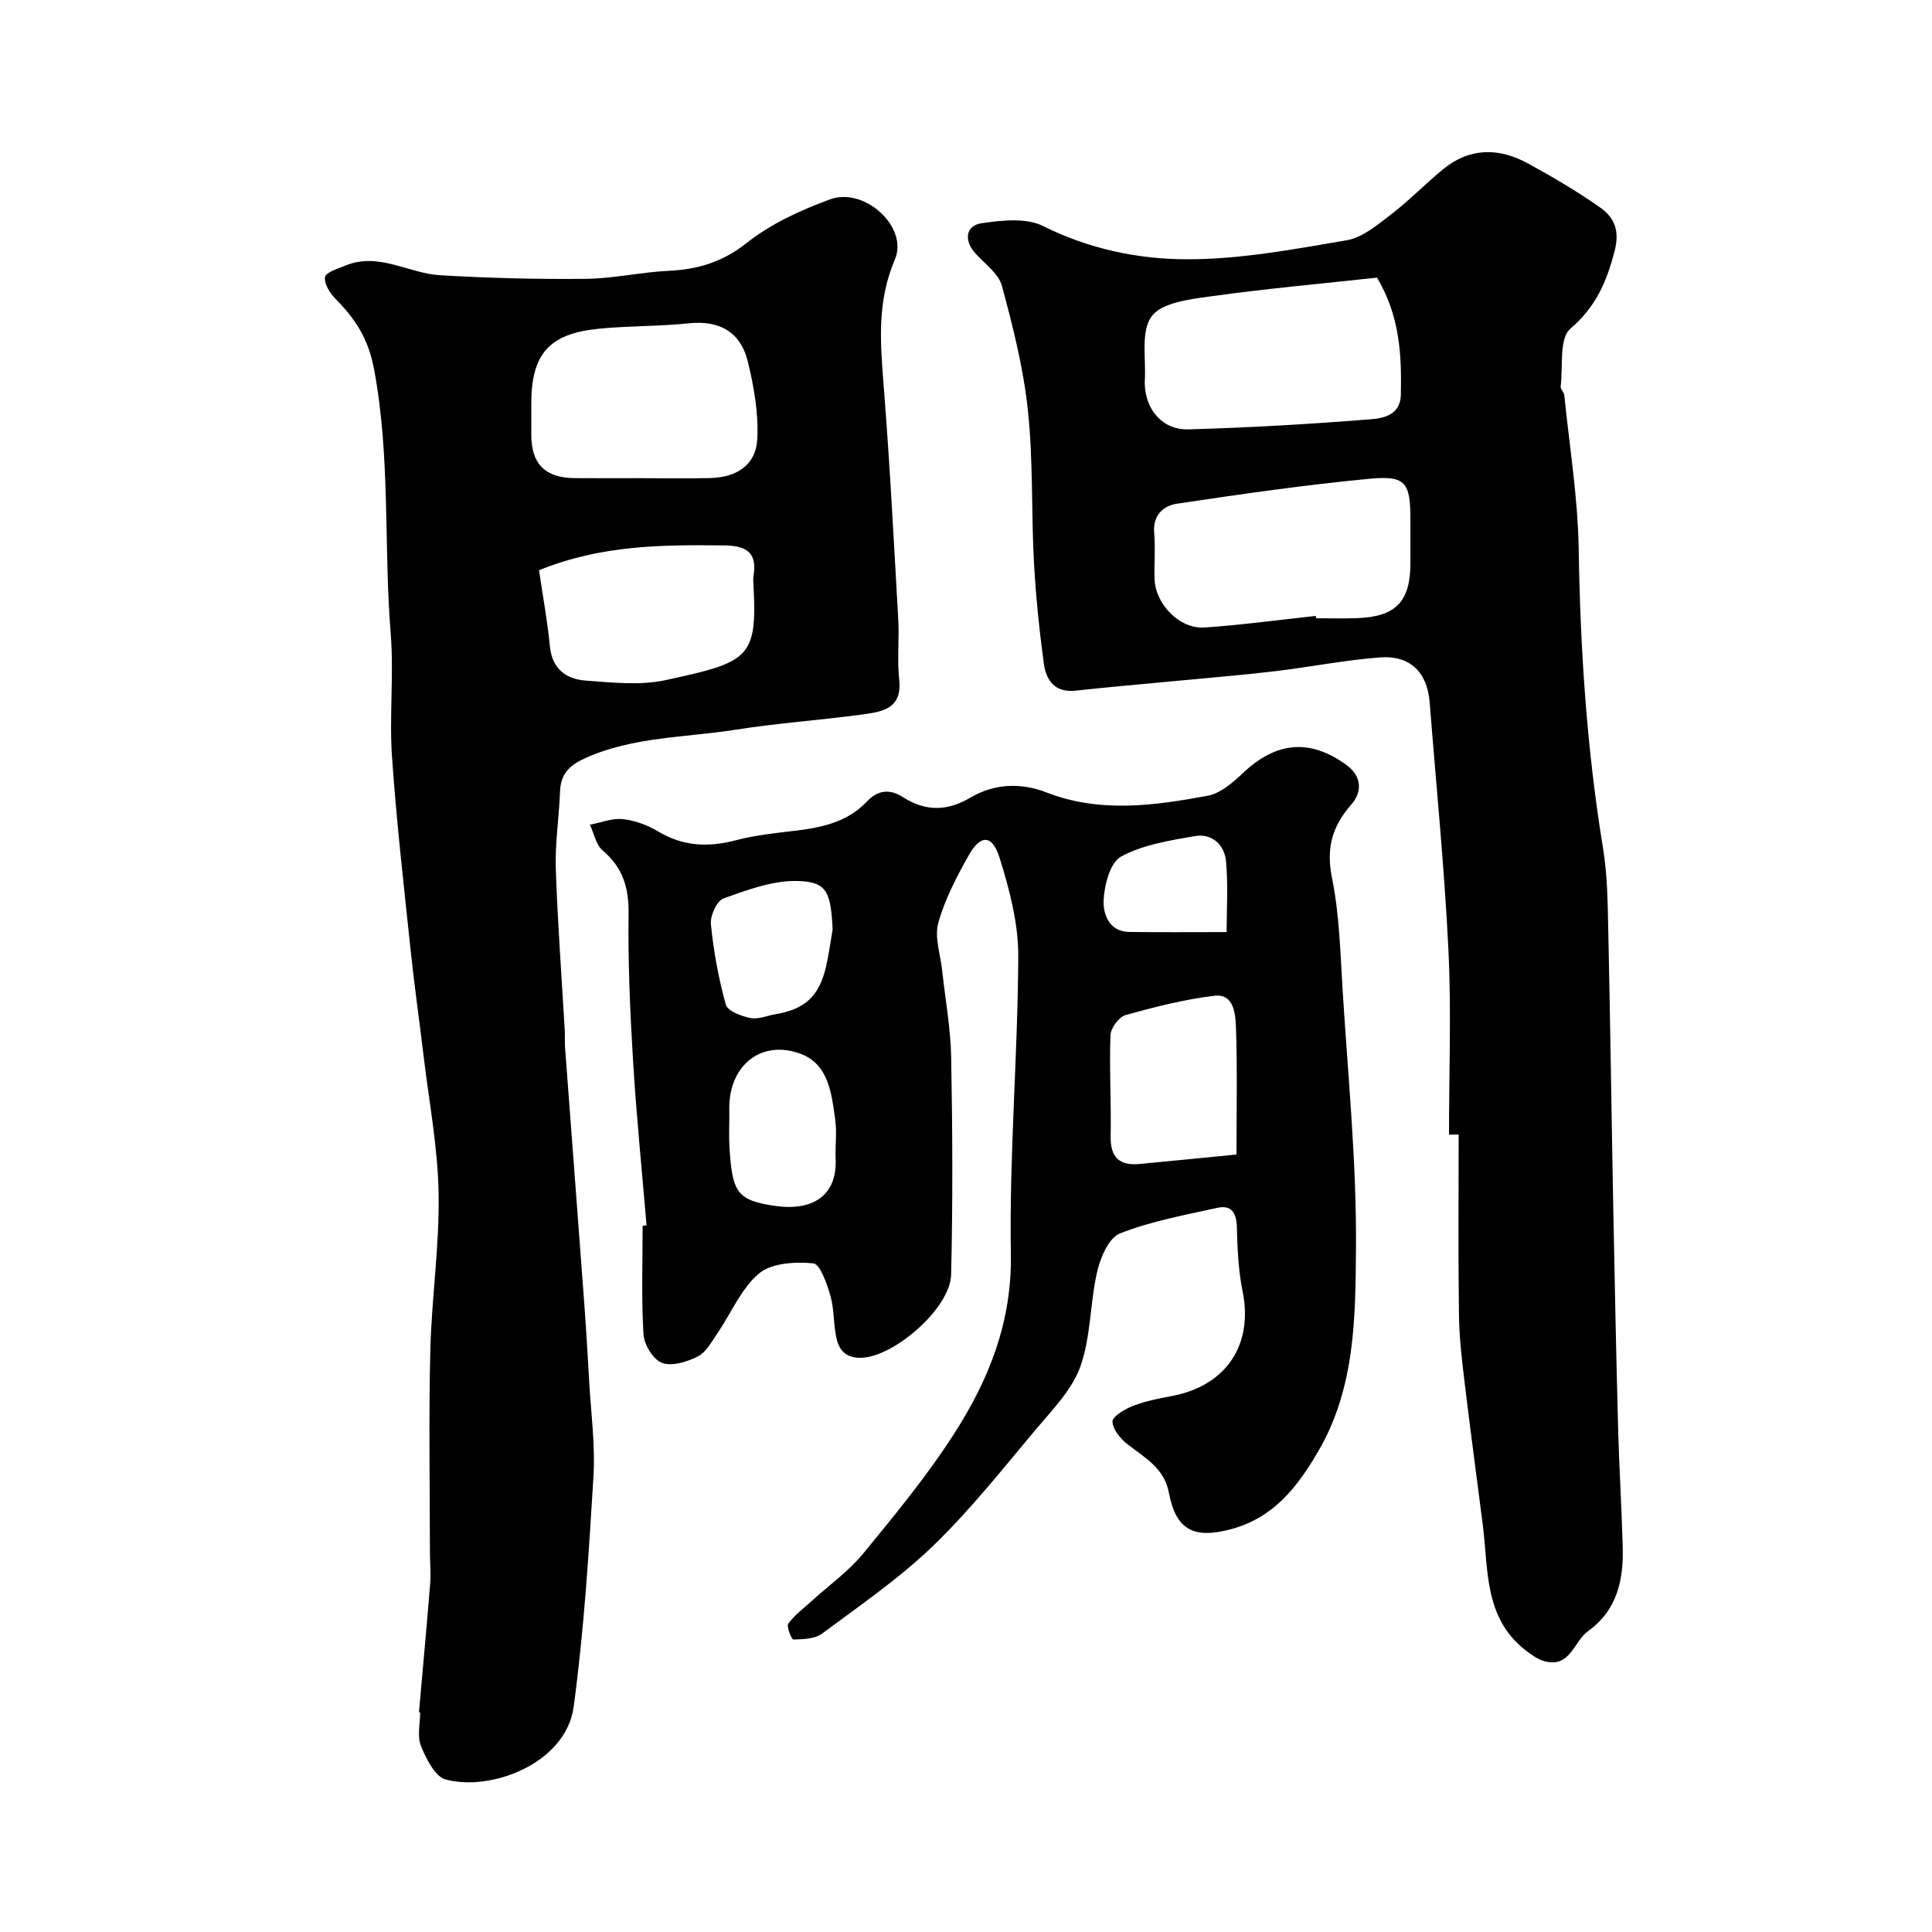
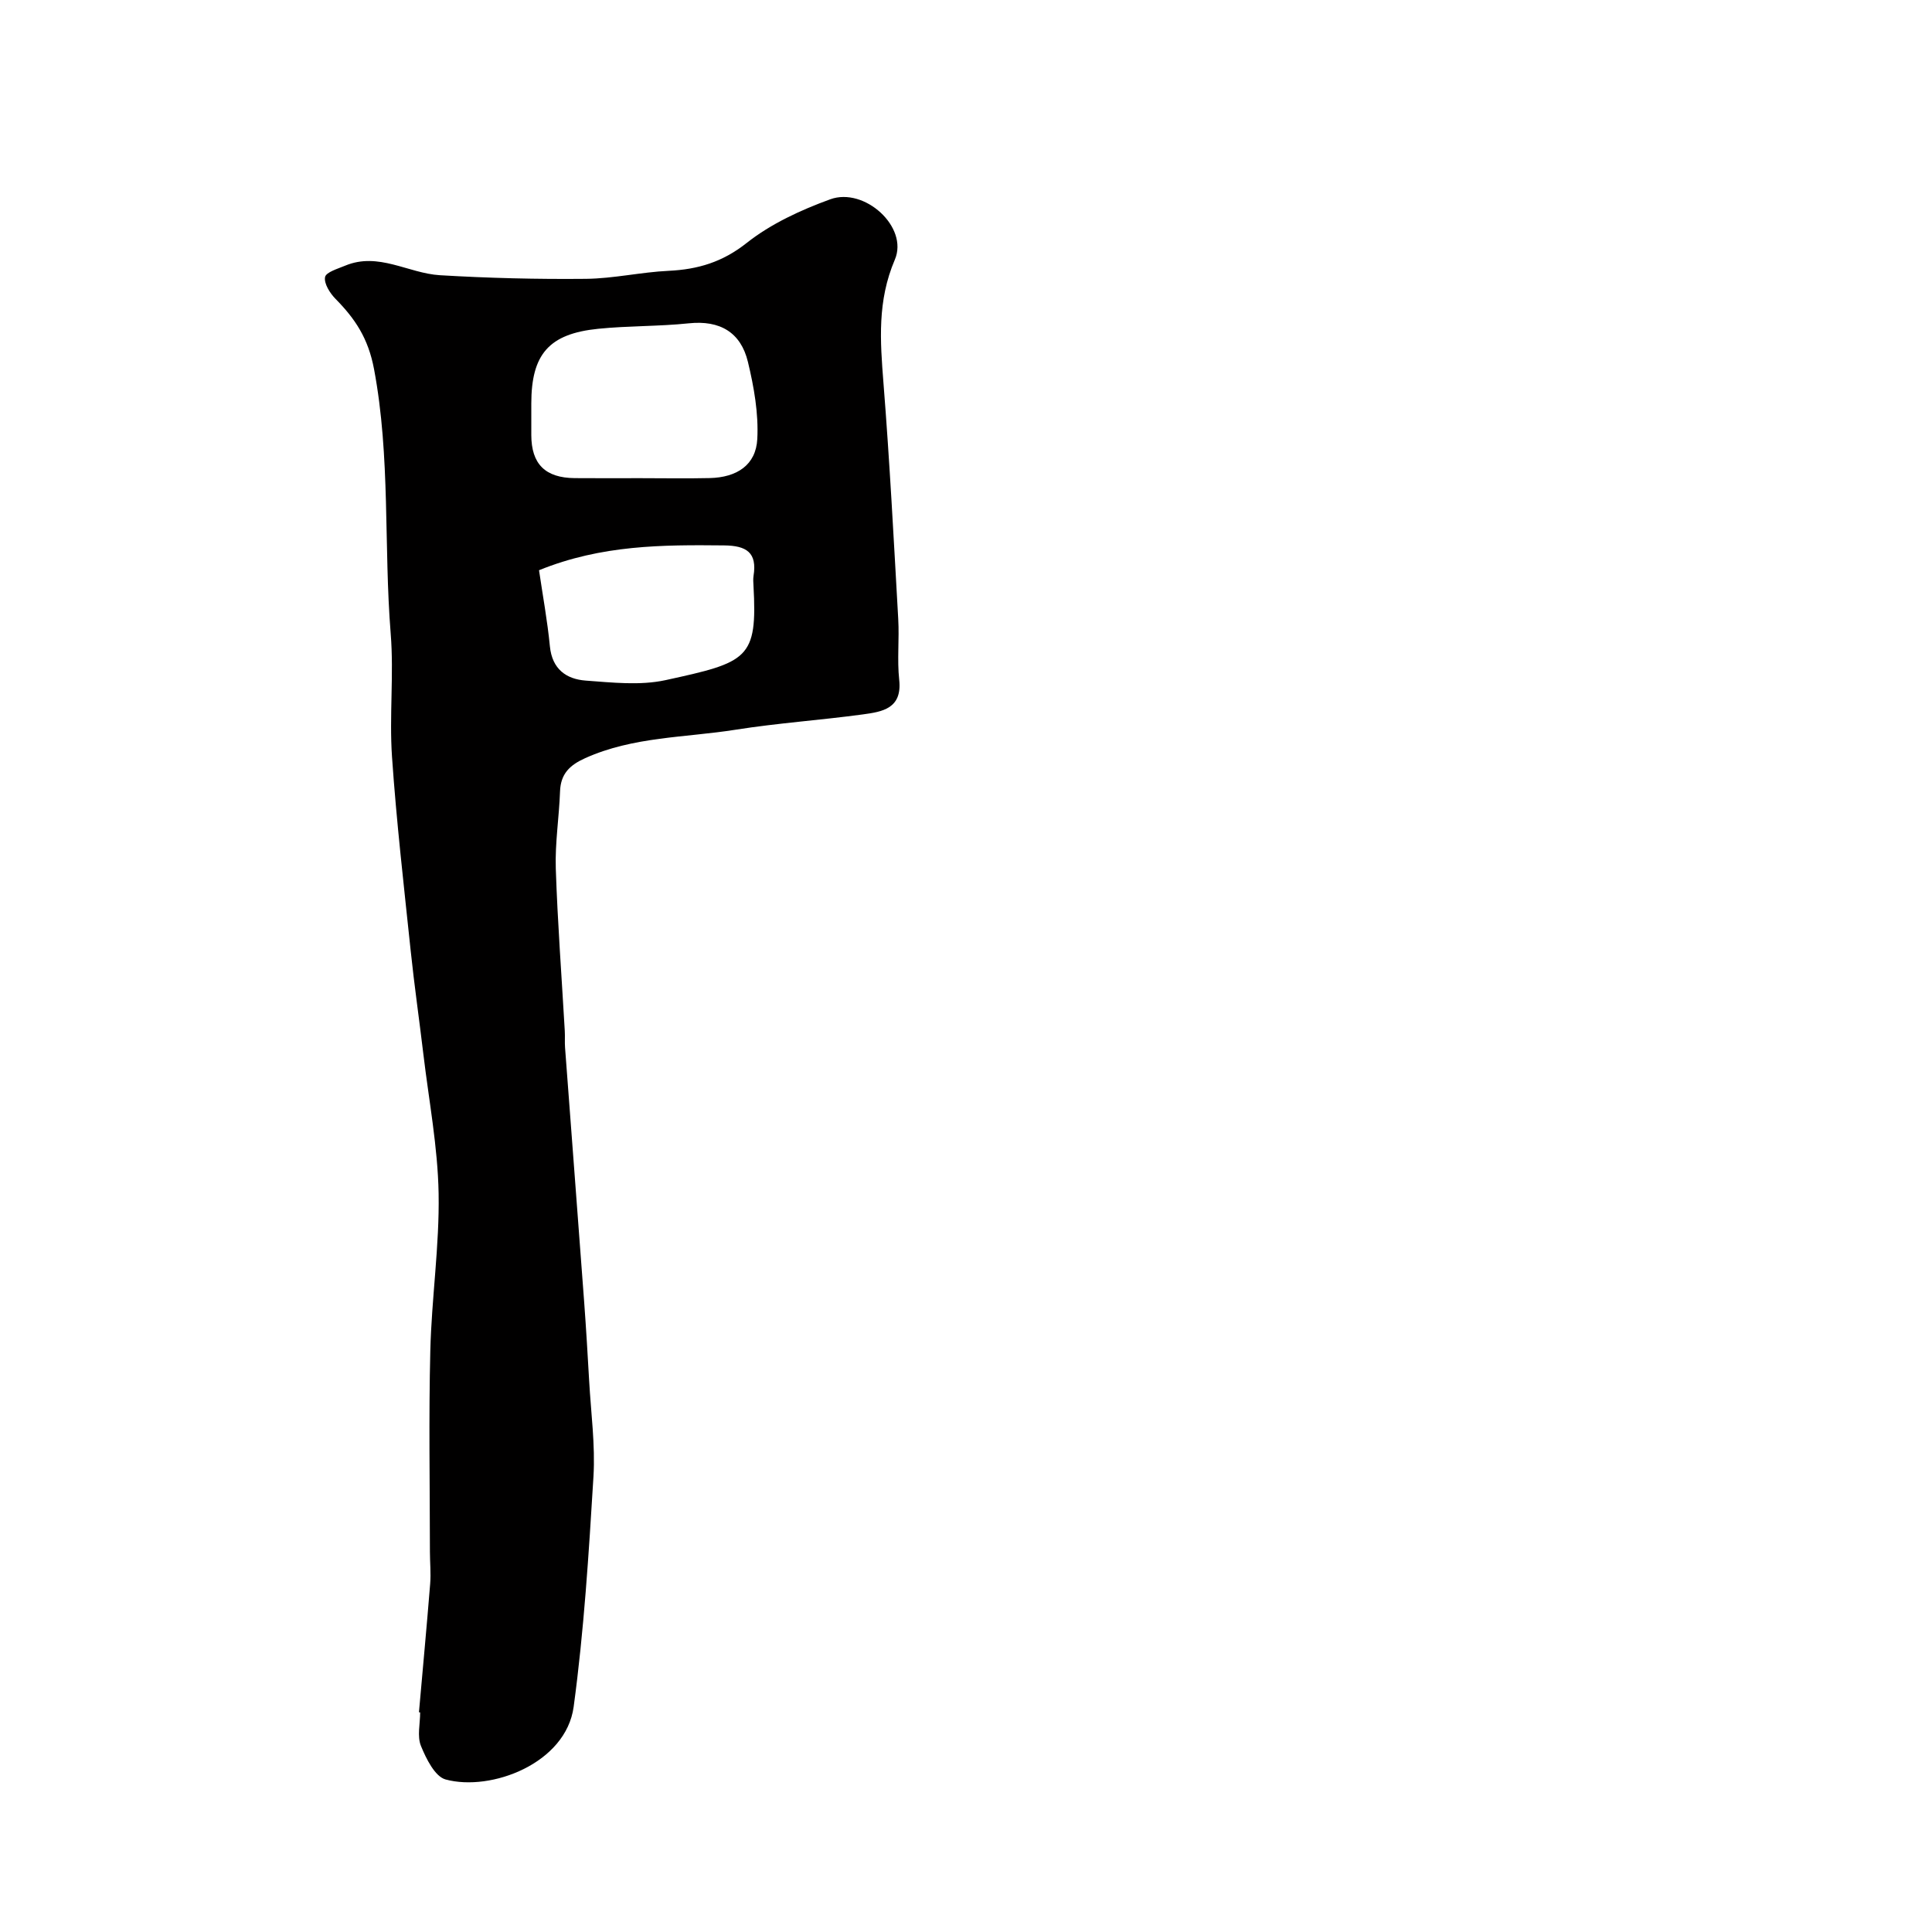
<svg xmlns="http://www.w3.org/2000/svg" enable-background="new 0 0 400 400" viewBox="0 0 400 400">
  <g fill="#010000">
    <path d="m86.74 354.5c.78-8.86 1.61-17.71 2.32-26.57.18-2.21-.05-4.45-.05-6.67-.01-13.85-.26-27.71.08-41.56.26-10.88 1.91-21.75 1.72-32.61-.17-9.61-2.01-19.2-3.15-28.79-.85-7.15-1.88-14.28-2.63-21.44-1.4-13.38-2.95-26.76-3.87-40.18-.58-8.46.41-17.04-.27-25.48-1.46-18.22-.02-36.56-3.45-54.78-1.21-6.42-3.92-10.42-7.98-14.55-1.15-1.17-2.41-3.16-2.16-4.5.19-1.02 2.64-1.73 4.17-2.37 6.89-2.87 13.05 1.58 19.6 1.98 10.06.6 20.16.85 30.24.75 5.71-.06 11.41-1.39 17.13-1.66 6.05-.29 11.14-1.8 16.14-5.76 5.03-3.98 11.22-6.83 17.32-9.05 7.07-2.57 16.25 5.74 13.37 12.49-3.66 8.57-3.04 16.82-2.36 25.52 1.29 16.28 2.14 32.59 3.06 48.89.24 4.18-.25 8.43.2 12.58.65 5.98-3.5 6.62-7.52 7.17-8.77 1.19-17.62 1.79-26.35 3.17-10.43 1.65-21.21 1.41-31.15 5.89-3.2 1.44-5.07 3.24-5.2 6.88-.19 5.33-1.05 10.66-.88 15.96.37 11.21 1.22 22.41 1.86 33.61.07 1.16-.03 2.34.06 3.5 1.31 17.57 2.66 35.13 3.96 52.7.4 5.43.72 10.86 1.03 16.3.37 6.6 1.28 13.24.89 19.8-.97 15.91-1.96 31.87-4.1 47.65-1.59 11.73-17.11 17.6-26.51 15.05-2.21-.6-4.03-4.3-5.11-6.95-.81-2-.16-4.6-.16-6.93-.07-.02-.16-.03-.25-.04zm45.72-255.5c4.82 0 9.64.09 14.46-.02 5.68-.13 9.59-2.72 9.87-8.09.28-5.28-.69-10.77-1.94-15.96-1.47-6.11-5.78-8.67-12.24-7.99-6.22.65-12.52.5-18.74 1.13-10.24 1.03-13.87 5.28-13.87 15.51v6.48c.01 6.01 2.88 8.88 9 8.93 4.48.04 8.97.01 13.46.01zm-20.86 19.06c.75 5.13 1.73 10.42 2.25 15.76.46 4.7 3.38 6.79 7.42 7.09 5.49.4 11.23 1.05 16.5-.09 17.07-3.72 19.07-4.37 18.23-19.58-.04-.66-.09-1.35.01-2 .78-4.84-1.44-6.27-6.09-6.32-12.7-.13-25.34-.13-38.32 5.14z" />
-     <path d="m300 234.91c0-12.77.5-25.56-.12-38.29-.84-17.09-2.54-34.13-3.88-51.19-.48-6.19-4-9.79-10.28-9.32-7.32.55-14.56 2.01-21.86 2.87-6.84.81-13.72 1.36-20.58 2.02s-13.72 1.24-20.56 1.99c-4.36.48-6.15-2.18-6.62-5.68-.94-6.99-1.66-14.02-2.04-21.06-.55-10.42-.14-20.92-1.24-31.27-.92-8.7-3.09-17.32-5.38-25.79-.7-2.58-3.59-4.6-5.56-6.8-2.33-2.61-1.97-5.7 1.37-6.18 4.17-.6 9.2-1.16 12.69.58 9.49 4.75 19.63 6.87 29.76 6.89 11.04.03 22.14-2.07 33.1-3.93 3.26-.55 6.32-3.14 9.11-5.28 3.79-2.9 7.14-6.36 10.83-9.4 5.51-4.54 11.57-4.53 17.59-1.24 5.14 2.81 10.22 5.79 15 9.16 2.87 2.02 4.06 4.71 2.96 8.97-1.65 6.39-3.87 11.56-9.16 16.09-2.36 2.02-1.51 7.85-2.01 11.96-.07.56.68 1.18.75 1.81 1.07 10.6 2.81 21.18 2.98 31.8.33 20.8 1.67 41.45 5.04 61.99.9 5.51.96 11.18 1.08 16.79.42 19.26.67 38.52 1.04 57.78.29 15.26.61 30.53 1.01 45.79.22 8.1.73 16.2.95 24.3.19 6.82-1.14 13.1-7.17 17.43-2.98 2.14-3.68 7.67-9.01 6.24-1.39-.37-2.69-1.31-3.86-2.21-8.72-6.7-7.76-16.74-8.94-26.06-1.23-9.74-2.57-19.47-3.73-29.22-.57-4.74-1.14-9.5-1.2-14.26-.17-12.43-.06-24.86-.06-37.3-.67.01-1.34.01-2 .02zm-14.89-177.43c-11.52 1.26-23.12 2.29-34.63 3.9-4.27.59-10.04 1.31-12.08 4.15-2.27 3.17-1.08 8.83-1.39 13.4-.01.17 0 .33 0 .5.12 5.4 3.68 9.63 9.1 9.47 12.59-.37 25.18-1.09 37.73-2.1 2.57-.21 6.1-.86 6.19-5.06.16-8.1-.12-16.11-4.92-24.26zm-12.69 70.04c.02.16.04.32.06.48 2.83 0 5.67.09 8.5-.02 8.04-.3 11.03-3.43 11.03-11.42 0-3 0-6 0-9 0-7.66-.95-9.15-8.44-8.44-13.35 1.27-26.64 3.18-39.91 5.17-2.73.41-5.02 2.34-4.7 5.99.27 3.14-.01 6.33.07 9.49.13 5.29 5.18 10.51 10.38 10.15 7.68-.53 15.34-1.57 23.01-2.4z" />
-     <path d="m133.86 253.69c-.95-11.34-2.1-22.66-2.79-34.01-.62-10.13-1.06-20.3-.93-30.44.07-5.4-1.14-9.59-5.34-13.13-1.4-1.18-1.81-3.54-2.67-5.36 2.27-.43 4.6-1.39 6.81-1.16 2.5.27 5.12 1.23 7.29 2.54 5.16 3.1 10.38 3.34 16.06 1.85 3.92-1.03 8.01-1.48 12.05-1.95 5.6-.65 11.03-1.75 15.07-6.02 2.39-2.53 4.85-2.68 7.5-.99 4.72 3.01 9.15 2.98 14.06.09 4.87-2.87 10.39-3.11 15.68-1.05 11.07 4.31 22.27 2.75 33.39.69 2.65-.49 5.22-2.73 7.31-4.71 6.86-6.49 13.84-7.18 21.43-1.65 3.17 2.31 3.3 5.56 1 8.17-4.02 4.56-5.25 9.12-3.99 15.29 1.53 7.52 1.7 15.34 2.18 23.05 1.1 17.79 2.9 35.59 2.77 53.38-.11 14.26-.11 28.94-7.74 42.07-4.3 7.4-9.19 13.8-17.98 16.21-7.82 2.14-11.55.25-13.01-7.49-.96-5.1-4.93-7.24-8.51-10-1.48-1.15-3.12-3.1-3.17-4.74-.03-1.06 2.53-2.58 4.19-3.23 2.55-.99 5.3-1.55 8-2.05 11.33-2.09 17-10.61 14.75-21.67-.88-4.32-1.07-8.82-1.19-13.25-.08-2.94-1.05-4.73-4.05-4.06-6.79 1.5-13.72 2.77-20.14 5.29-2.3.9-4.04 4.95-4.72 7.87-1.51 6.49-1.29 13.51-3.49 19.69-1.74 4.86-5.83 8.99-9.28 13.1-6.88 8.19-13.56 16.66-21.24 24.06-7.01 6.75-15.16 12.34-23 18.17-1.48 1.1-3.9 1.13-5.9 1.2-.35.01-1.48-2.69-1.05-3.29 1.29-1.78 3.15-3.15 4.81-4.66 3.59-3.27 7.65-6.15 10.7-9.86 6.64-8.08 13.33-16.22 18.95-25 7.13-11.15 11.86-23.02 11.62-37.03-.35-20.51 1.44-41.05 1.53-61.58.03-6.84-1.81-13.87-3.88-20.47-1.51-4.81-3.93-4.82-6.38-.47-2.51 4.45-4.94 9.12-6.3 14-.82 2.94.44 6.46.79 9.72.65 6.03 1.77 12.06 1.88 18.1.28 14.99.35 29.99-.01 44.98-.17 7.01-11.81 16.98-18.5 17.22-3.25.12-4.66-1.5-5.24-4.05-.65-2.86-.44-5.94-1.24-8.73-.72-2.51-2.14-6.63-3.56-6.77-3.73-.35-8.62-.09-11.22 2.09-3.71 3.11-5.75 8.18-8.6 12.35-1.2 1.75-2.34 3.94-4.07 4.83-2.21 1.13-5.35 2.1-7.42 1.34-1.82-.67-3.71-3.77-3.84-5.91-.46-7.47-.18-14.98-.18-22.48.24-.04.52-.07.81-.09zm122.14-14.66c0-9.31.2-17.95-.12-26.57-.1-2.64-.48-6.77-4.41-6.3-6.23.74-12.39 2.31-18.44 4-1.37.38-3.07 2.69-3.12 4.17-.25 6.96.17 13.94.04 20.91-.08 4.33 1.76 6.15 5.96 5.75 6.62-.62 13.24-1.29 20.09-1.96zm-105-7.69c0 2-.1 4 .02 6 .57 9.52 1.47 11.21 9.66 12.36 6.03.85 12.71-.94 12.33-9.84-.11-2.66.28-5.37-.08-7.99-.74-5.35-1.35-11.47-7.07-13.65-8.16-3.11-14.87 2.3-14.87 11.12.01.67.01 1.34.01 2zm21.39-38.9c-.39-7.75-1.16-9.87-7.22-10.04-5.1-.15-10.39 1.83-15.34 3.59-1.39.49-2.82 3.59-2.65 5.33.56 5.62 1.58 11.24 3.09 16.67.37 1.34 3.21 2.4 5.08 2.78 1.61.33 3.46-.5 5.21-.79 6.12-1.03 9.06-3.74 10.47-9.89.58-2.53.91-5.1 1.36-7.65zm81.57.54c0-4.44.33-9.57-.12-14.63-.31-3.44-2.9-5.87-6.49-5.24-5.21.91-10.73 1.77-15.25 4.24-2.28 1.25-3.5 5.97-3.61 9.18-.1 2.68 1.13 6.37 5.3 6.42 6.41.09 12.81.03 20.17.03z" />
  </g>
</svg>